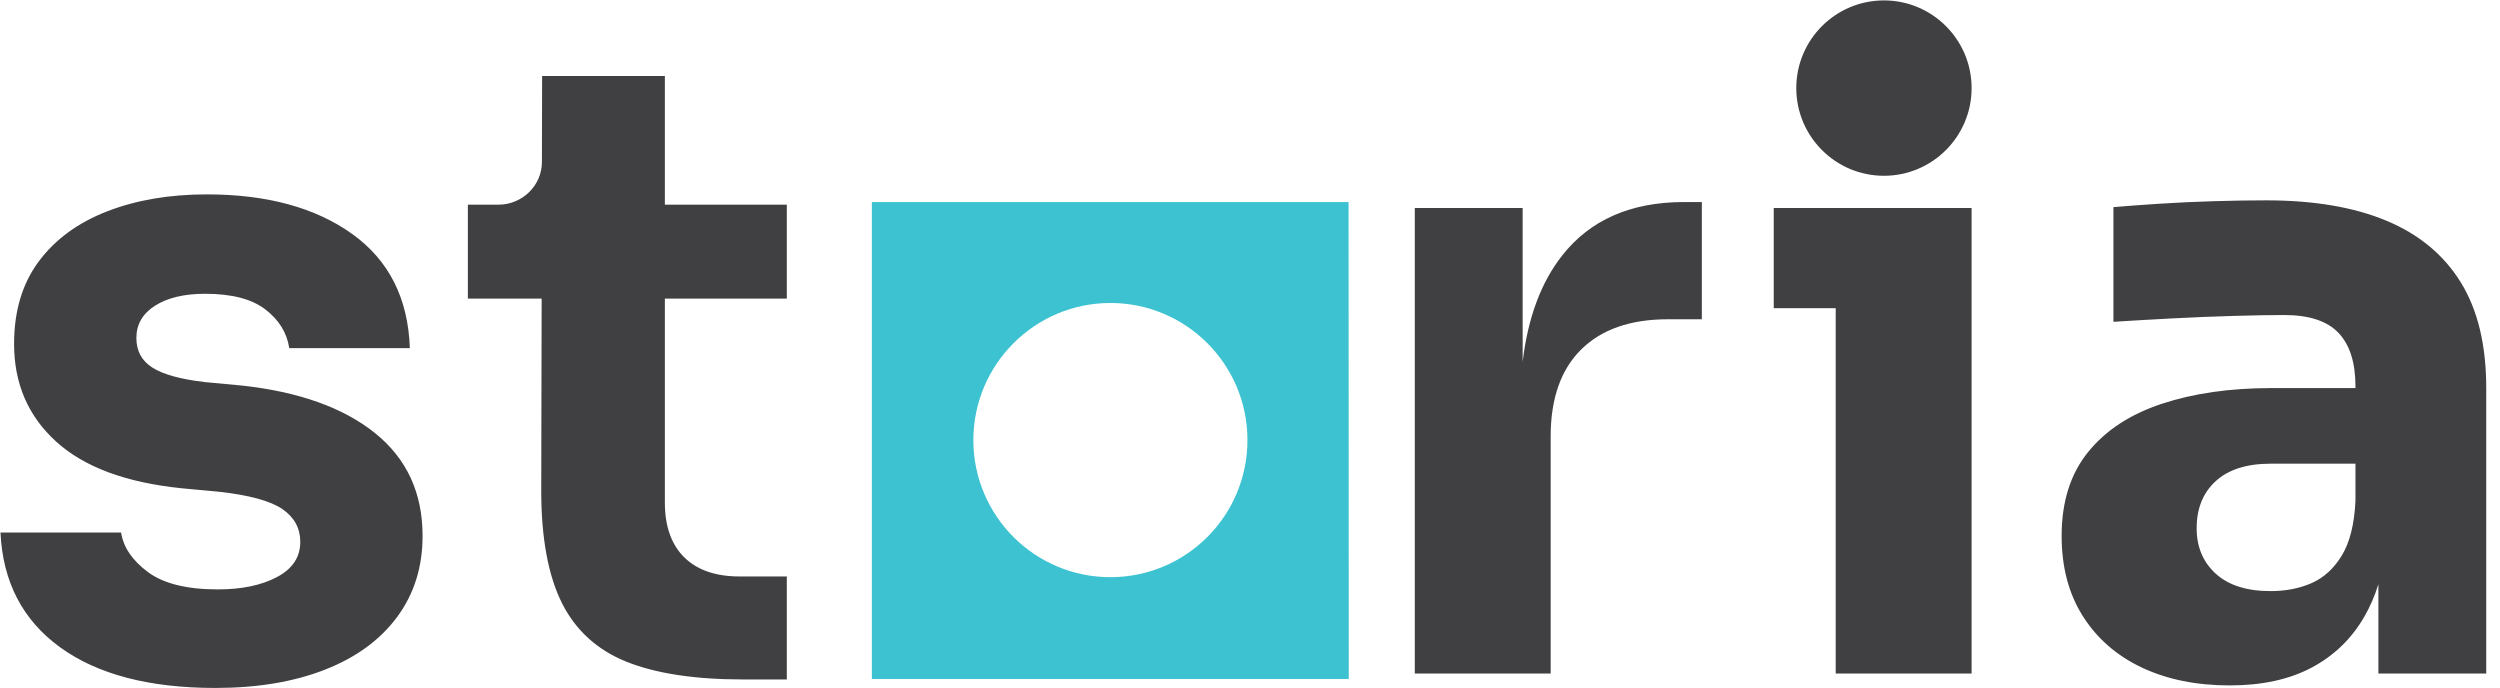
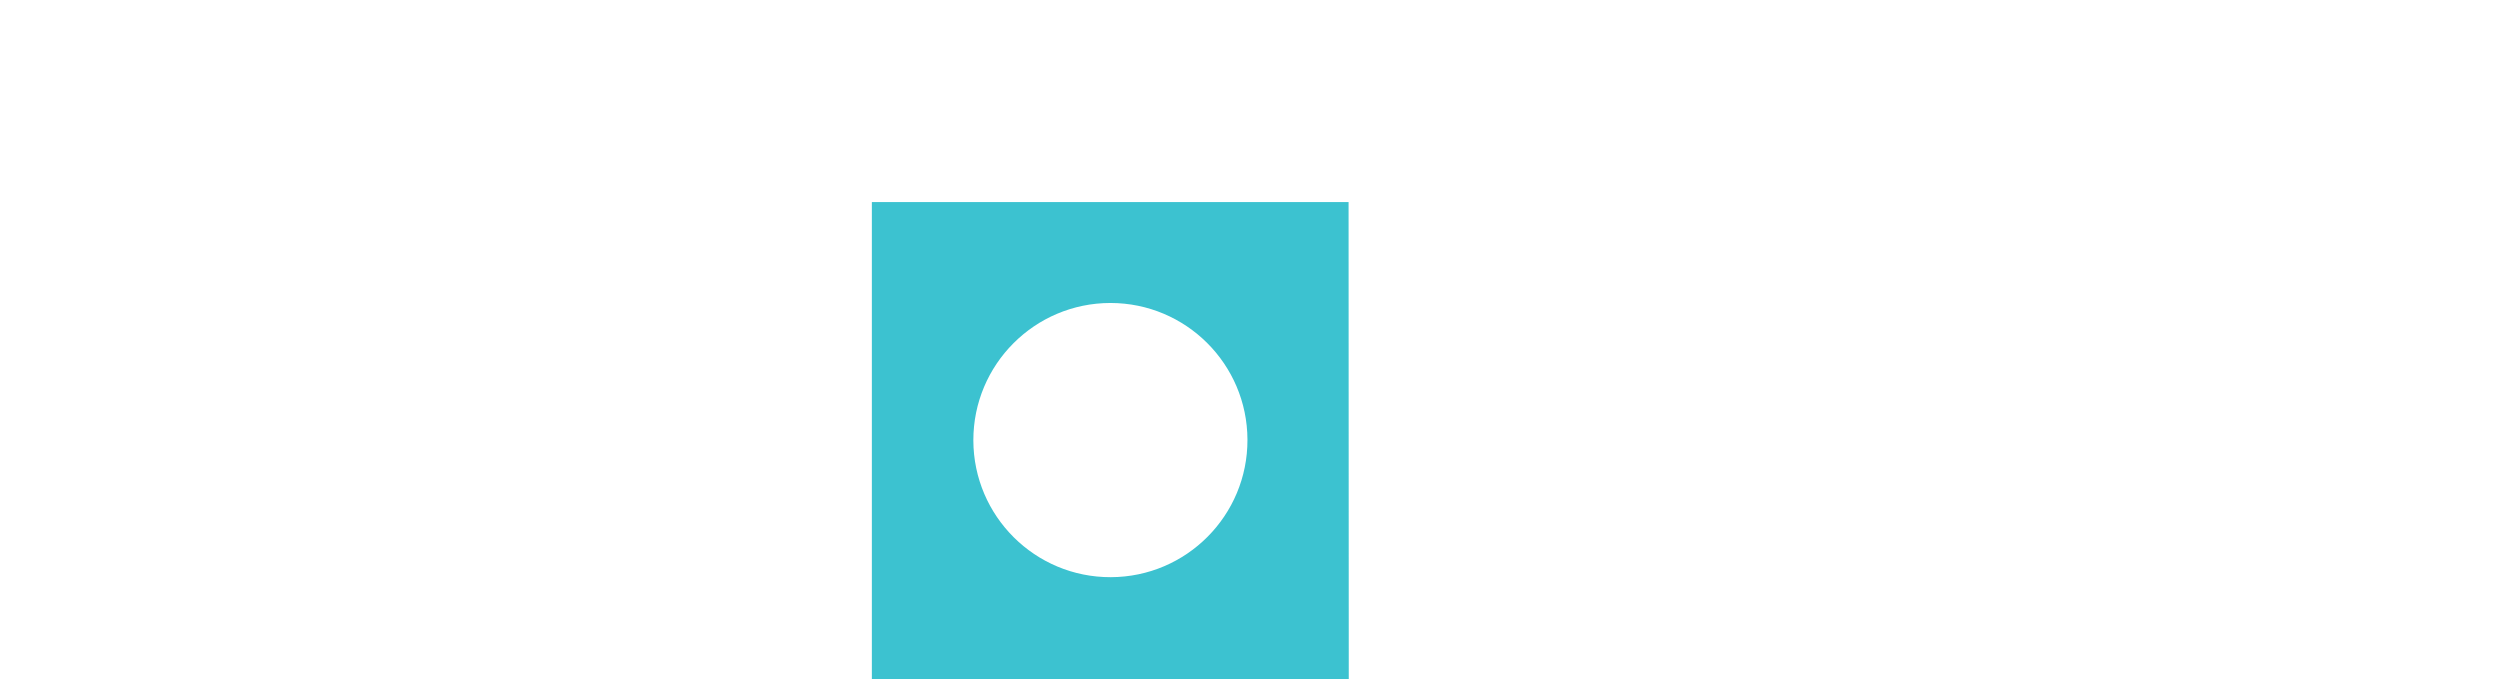
<svg xmlns="http://www.w3.org/2000/svg" width="109" height="30" viewBox="0 0 109 30" fill="none">
  <g>
-     <path fill-rule="evenodd" d="M102.698 20.217H98.996C97.959 20.217 97.162 20.47 96.607 20.976C96.052 21.482 95.774 22.167 95.774 23.031C95.774 23.846 96.052 24.507 96.607 25.013C97.162 25.519 97.959 25.772 98.996 25.772C99.662 25.772 100.26 25.655 100.791 25.421C101.322 25.186 101.76 24.785 102.105 24.217C102.451 23.649 102.649 22.859 102.698 21.846V20.217ZM103.698 25.473C103.537 25.987 103.333 26.457 103.087 26.883C102.532 27.846 101.766 28.587 100.791 29.106C99.816 29.624 98.625 29.884 97.218 29.884C95.762 29.884 94.484 29.624 93.386 29.106C92.287 28.587 91.43 27.84 90.813 26.865C90.195 25.89 89.887 24.723 89.887 23.365C89.887 21.883 90.269 20.667 91.035 19.717C91.8 18.766 92.874 18.062 94.256 17.605C95.638 17.149 97.231 16.92 99.032 16.92H102.698V16.846C102.698 15.809 102.451 15.031 101.958 14.513C101.464 13.994 100.674 13.735 99.588 13.735C99.045 13.735 98.329 13.747 97.44 13.772C96.552 13.796 95.638 13.834 94.7 13.883C93.762 13.932 92.91 13.982 92.145 14.031V9.031C92.713 8.982 93.38 8.932 94.145 8.883C94.91 8.833 95.7 8.796 96.515 8.772C97.329 8.747 98.094 8.735 98.81 8.735C100.884 8.735 102.63 9.031 104.05 9.624C105.469 10.216 106.549 11.111 107.289 12.309C108.03 13.507 108.4 15.044 108.4 16.92V29.365H103.698V25.473ZM82.14 0.018C84.249 0.018 85.962 1.731 85.962 3.841C85.962 5.951 84.249 7.664 82.14 7.664C80.031 7.664 78.318 5.951 78.318 3.841C78.318 1.731 80.031 0.018 82.14 0.018ZM80.037 13.438H77.335V9.068H85.962V29.365H80.037V13.438ZM66.388 15.776C66.614 13.859 67.188 12.315 68.109 11.142C69.331 9.587 71.102 8.809 73.423 8.809H74.2V13.92H72.719C71.09 13.92 69.831 14.358 68.942 15.235C68.054 16.111 67.609 17.377 67.609 19.031V29.365H61.685V9.068H66.388V15.776ZM32.383 29.624C30.286 29.624 28.574 29.362 27.294 28.843C26.034 28.333 25.095 27.477 24.504 26.3C23.903 25.107 23.598 23.457 23.598 21.397L23.616 13.02H20.399V8.924H21.728C22.773 8.924 23.626 8.089 23.628 7.063L23.636 3.314H28.988V8.924H34.305V13.02H28.988V21.912C28.988 22.945 29.273 23.748 29.834 24.3C30.396 24.853 31.202 25.133 32.229 25.133H34.305V29.624H32.383ZM9.39 29.995C6.501 29.995 4.243 29.402 2.614 28.217C0.985 27.032 0.12 25.365 0.021 23.217H5.28C5.378 23.859 5.767 24.433 6.446 24.939C7.125 25.445 8.143 25.698 9.501 25.698C10.538 25.698 11.395 25.519 12.074 25.161C12.753 24.803 13.092 24.291 13.092 23.624C13.092 23.031 12.833 22.556 12.315 22.198C11.796 21.84 10.871 21.587 9.538 21.439L7.945 21.291C5.502 21.044 3.669 20.365 2.447 19.253C1.225 18.142 0.614 16.723 0.614 14.994C0.614 13.562 0.972 12.365 1.688 11.401C2.404 10.438 3.397 9.71 4.669 9.216C5.94 8.722 7.39 8.475 9.019 8.475C11.636 8.475 13.746 9.05 15.351 10.197C16.956 11.346 17.795 13.007 17.869 15.179H12.611C12.512 14.513 12.167 13.951 11.574 13.494C10.982 13.037 10.105 12.809 8.945 12.809C8.032 12.809 7.304 12.982 6.761 13.328C6.217 13.673 5.946 14.142 5.946 14.735C5.946 15.303 6.18 15.735 6.65 16.031C7.119 16.328 7.884 16.537 8.945 16.661L10.538 16.809C13.03 17.081 14.968 17.772 16.351 18.883C17.733 19.994 18.424 21.488 18.424 23.365C18.424 24.723 18.054 25.902 17.313 26.902C16.573 27.902 15.524 28.667 14.166 29.198C12.809 29.729 11.216 29.995 9.39 29.995Z" fill="#403F41" />
    <path d="M58.806 29.605H38.013V8.811H58.798L58.806 29.605ZM42.438 19.206C42.449 22.508 45.132 25.175 48.432 25.165C51.733 25.155 54.4 22.47 54.389 19.169C54.379 15.875 51.706 13.21 48.414 13.21C45.111 13.213 42.437 15.893 42.438 19.196V19.206Z" fill="#3CC2D0" />
  </g>
  <defs>
-     <rect width="108.421" height="30" fill="white" />
-   </defs>
+     </defs>
</svg>